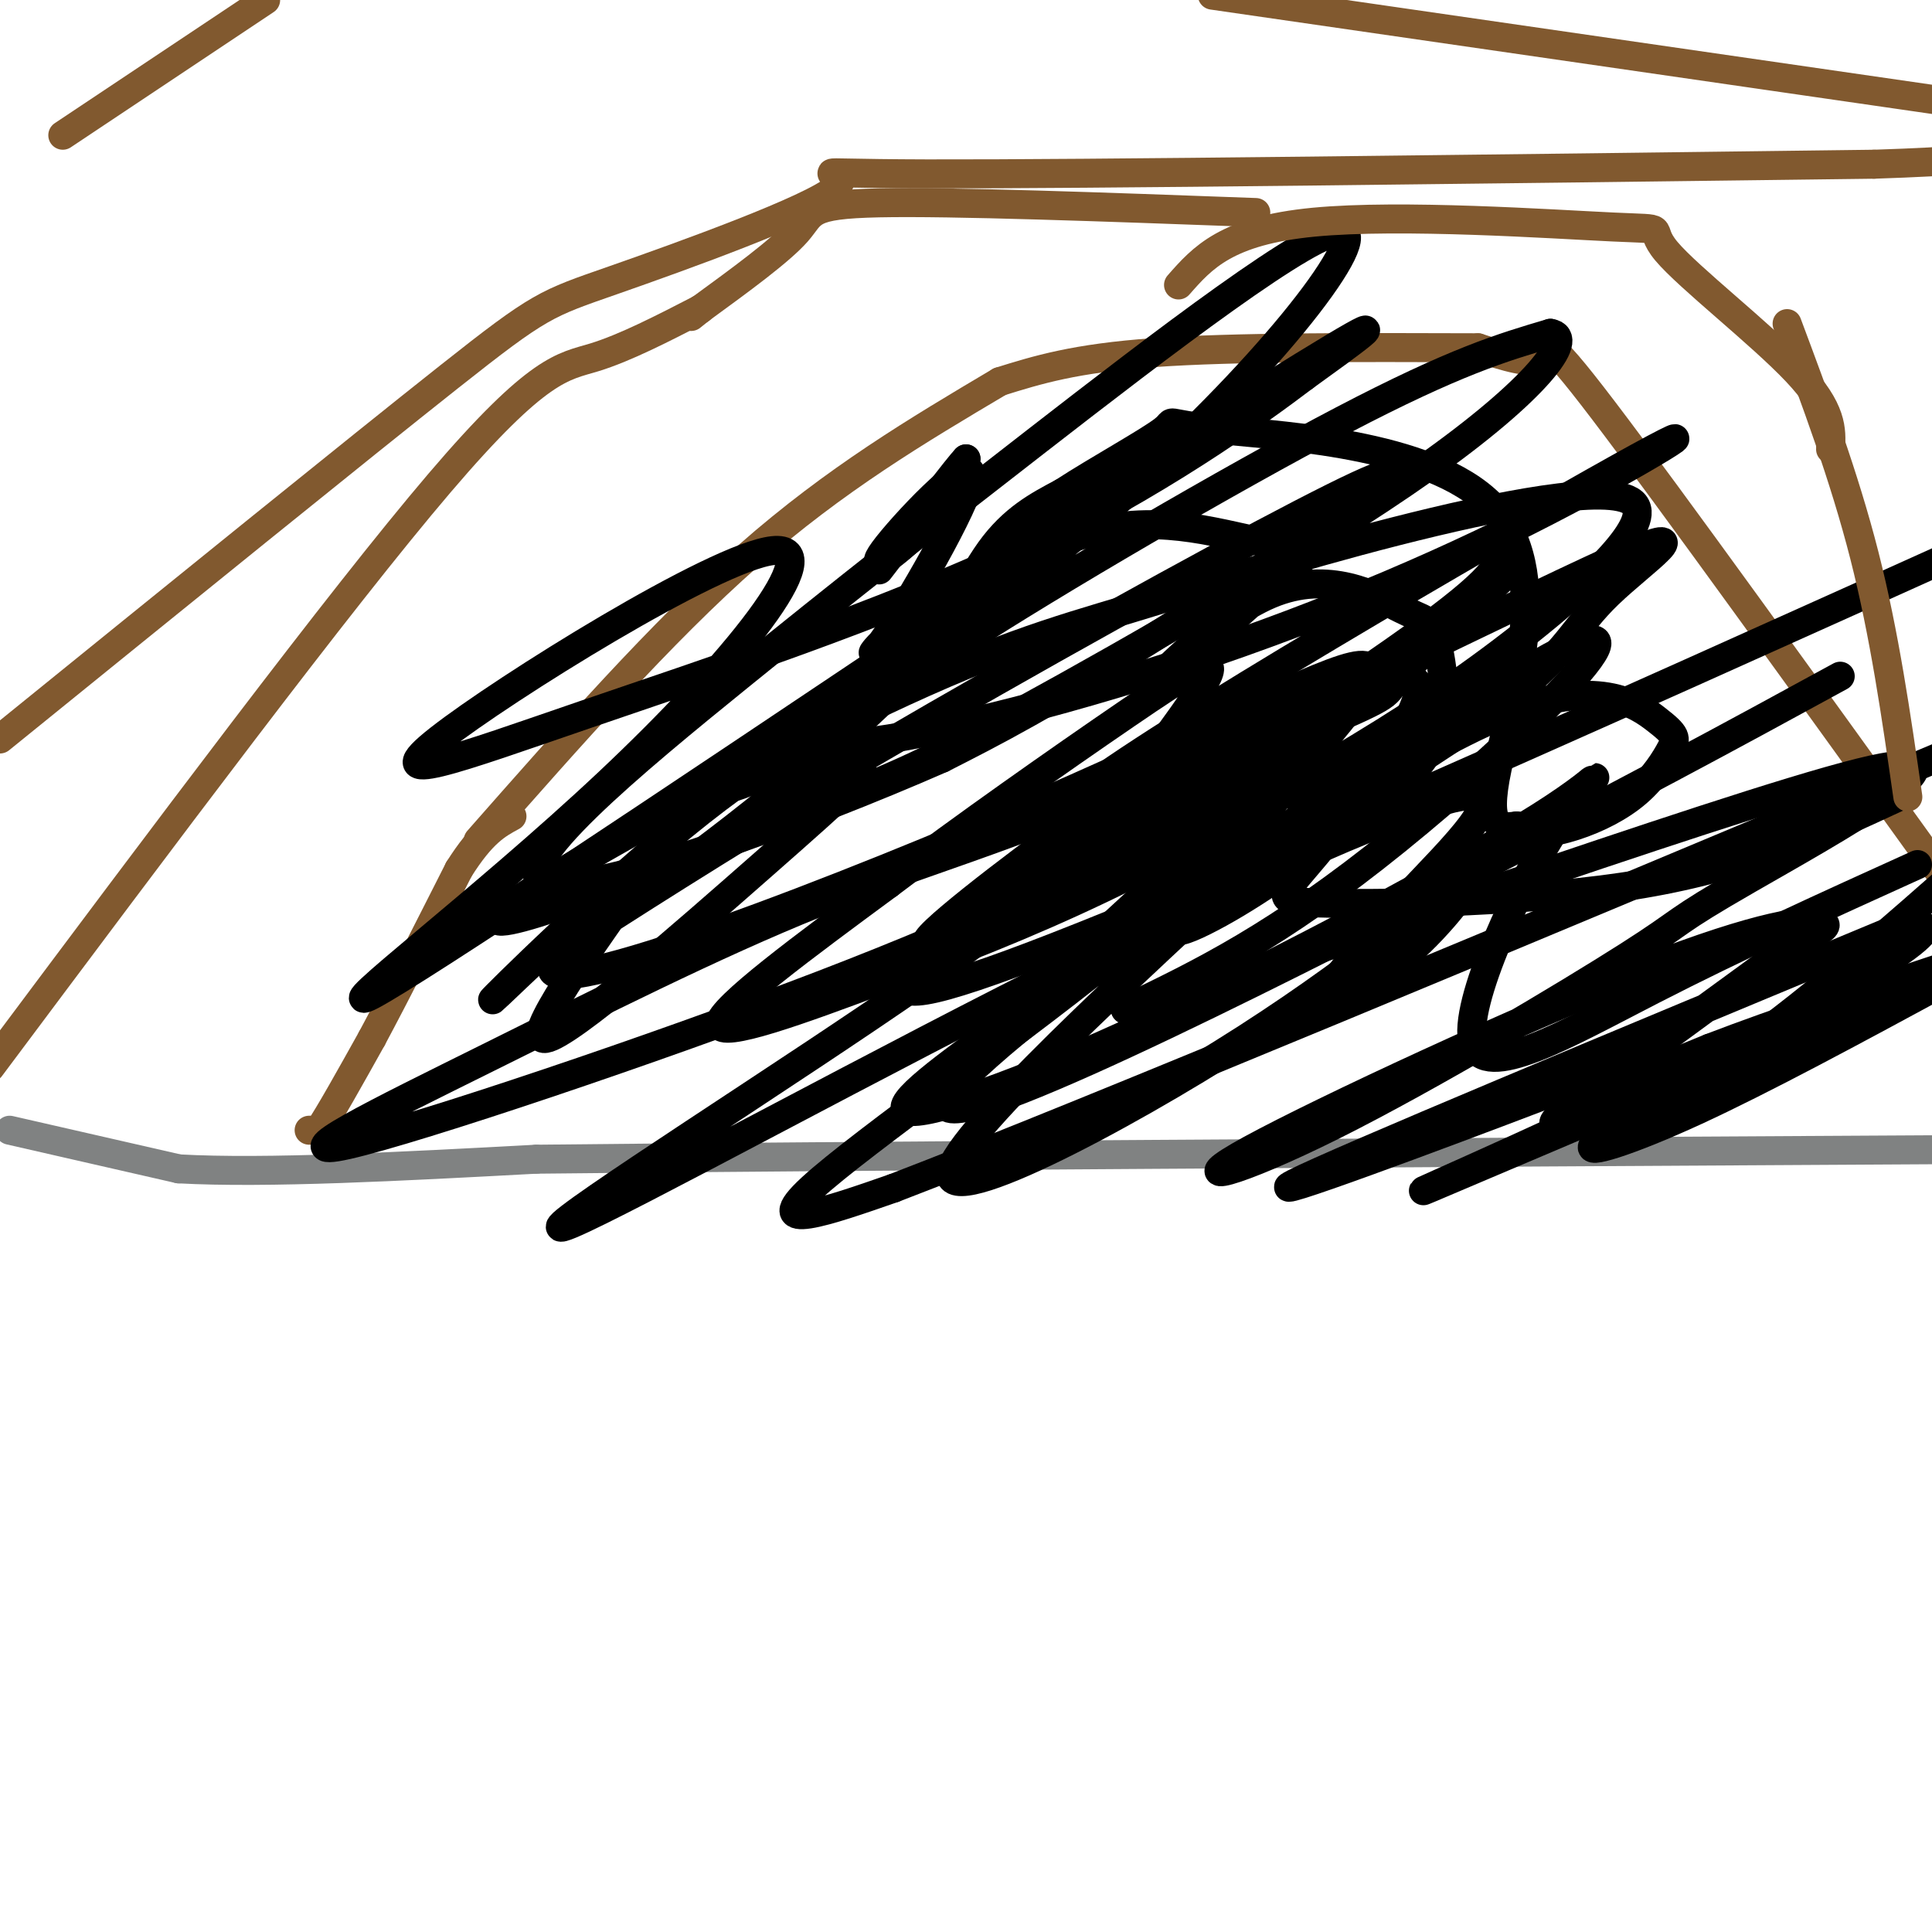
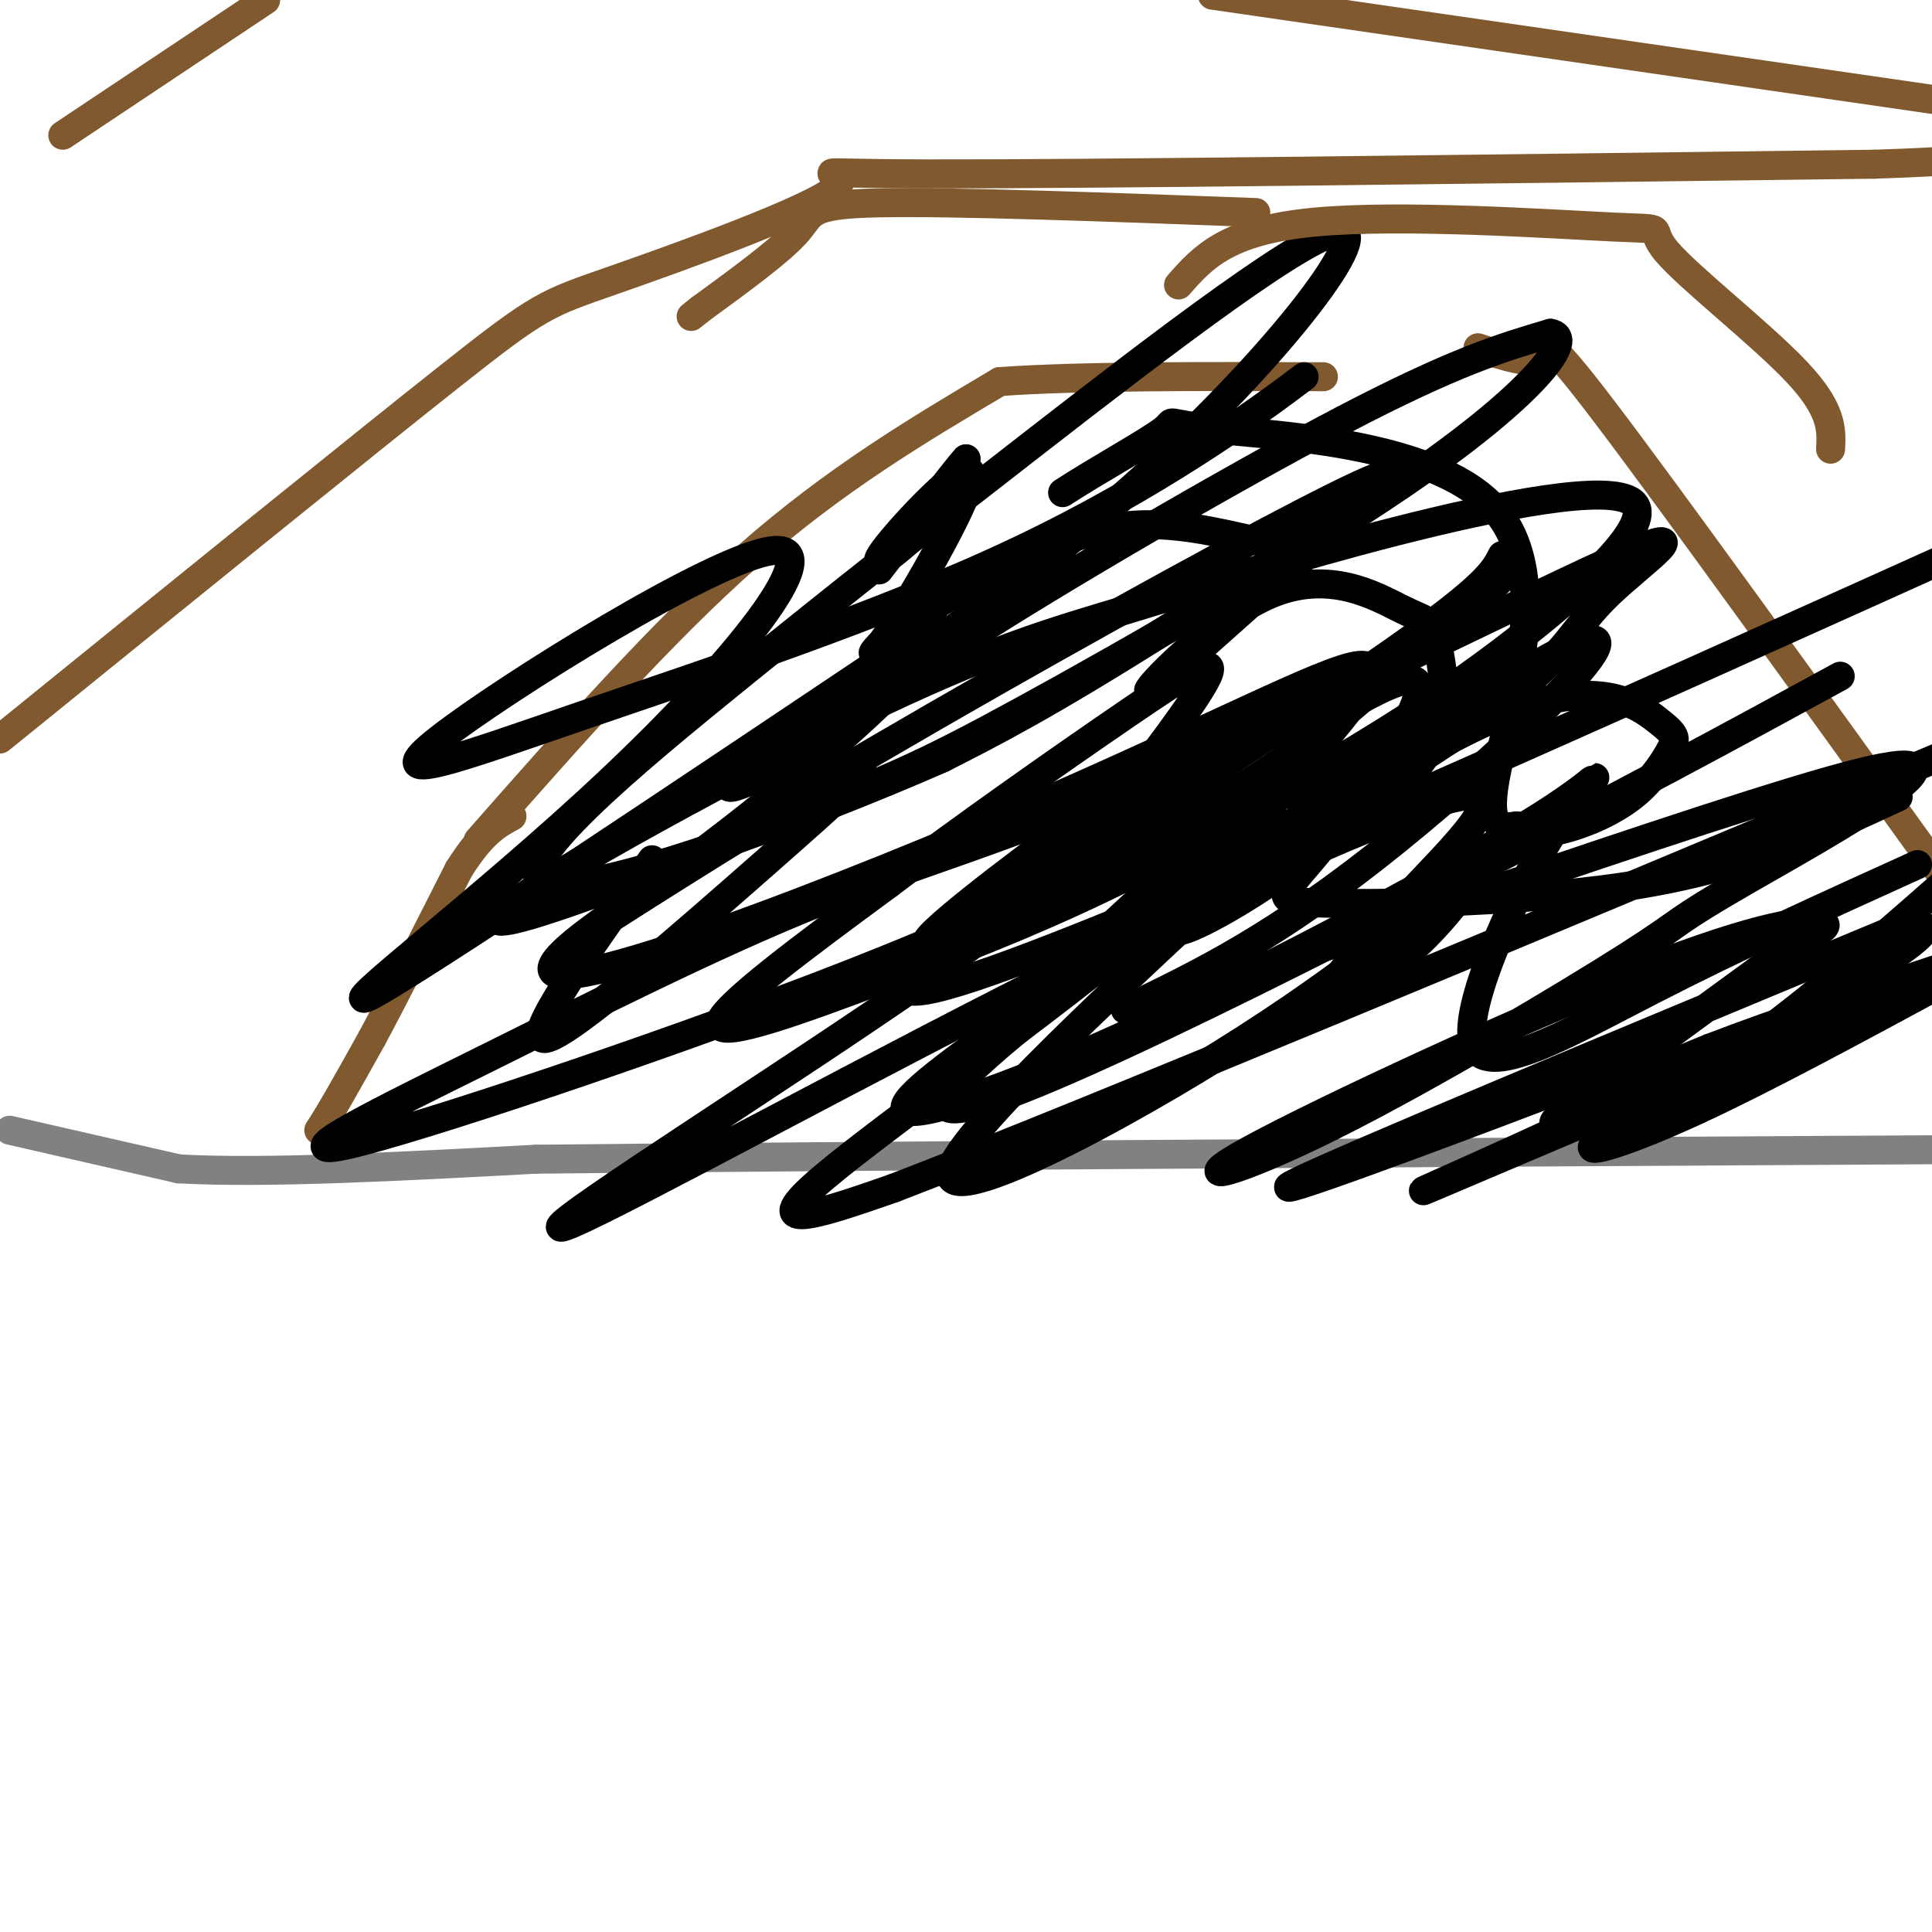
<svg xmlns="http://www.w3.org/2000/svg" viewBox="0 0 400 400" version="1.1">
  <g fill="none" stroke="#81592f" stroke-width="6" stroke-linecap="round" stroke-linejoin="round">
-     <path d="M64,234c0.000,0.000 2.000,0.000 2,0" />
    <path d="M66,234c2.167,-3.167 6.583,-11.083 11,-19" />
    <path d="M77,215c4.833,-9.000 11.417,-22.000 18,-35" />
    <path d="M95,180c4.833,-7.667 7.917,-9.333 11,-11" />
    <path d="M99,174c19.000,-21.583 38.000,-43.167 56,-59c18.000,-15.833 35.000,-25.917 52,-36" />
-     <path d="M207,79c7.750,-2.417 15.500,-4.833 32,-6c16.500,-1.167 41.750,-1.083 67,-1" />
+     <path d="M207,79c16.500,-1.167 41.750,-1.083 67,-1" />
    <path d="M306,72c5.644,1.822 11.289,3.644 13,2c1.711,-1.644 -0.511,-6.756 13,11c13.511,17.756 42.756,58.378 72,99" />
  </g>
  <g fill="none" stroke="#808282" stroke-width="6" stroke-linecap="round" stroke-linejoin="round">
    <path d="M2,234c0.000,0.000 35.000,8.000 35,8" />
    <path d="M37,242c18.167,1.000 46.083,-0.500 74,-2" />
    <path d="M111,240c61.833,-0.667 179.417,-1.333 297,-2" />
  </g>
  <g fill="none" stroke="#000000" stroke-width="6" stroke-linecap="round" stroke-linejoin="round">
    <path d="M311,115c-1.702,3.404 -3.404,6.807 -27,23c-23.596,16.193 -69.088,45.175 -85,54c-15.912,8.825 -2.246,-2.509 13,-14c15.246,-11.491 32.070,-23.140 36,-25c3.930,-1.860 -5.035,6.070 -14,14" />
    <path d="M234,167c-20.756,14.756 -65.644,44.644 -38,37c27.644,-7.644 127.822,-52.822 228,-98" />
    <path d="M381,140c-21.863,11.938 -43.726,23.876 -87,46c-43.274,22.124 -107.960,54.435 -97,40c10.960,-14.435 97.566,-75.617 124,-90c26.434,-14.383 -7.305,18.033 -32,38c-24.695,19.967 -40.348,27.483 -56,35" />
    <path d="M233,209c26.977,-6.895 122.421,-41.632 152,-49c29.579,-7.368 -6.707,12.633 -23,22c-16.293,9.367 -12.594,8.101 -25,16c-12.406,7.899 -40.918,24.965 -61,35c-20.082,10.035 -31.733,13.040 -17,5c14.733,-8.040 55.851,-27.126 81,-37c25.149,-9.874 34.328,-10.535 37,-10c2.672,0.535 -1.164,2.268 -5,4" />
    <path d="M372,195c-6.231,4.587 -19.309,14.054 -26,19c-6.691,4.946 -6.994,5.370 -27,13c-20.006,7.630 -59.716,22.466 -51,18c8.716,-4.466 65.858,-28.233 123,-52" />
    <path d="M391,193c18.039,-5.615 1.637,6.347 -29,22c-30.637,15.653 -75.508,34.995 -66,31c9.508,-3.995 73.394,-31.329 88,-37c14.606,-5.671 -20.068,10.319 -40,18c-19.932,7.681 -25.124,7.052 -21,4c4.124,-3.052 17.562,-8.526 31,-14" />
    <path d="M354,217c13.833,-5.333 32.917,-11.667 52,-18" />
    <path d="M403,203c-18.958,10.256 -37.917,20.512 -52,27c-14.083,6.488 -23.292,9.208 -21,7c2.292,-2.208 16.083,-9.345 31,-20c14.917,-10.655 30.958,-24.827 47,-39" />
    <path d="M397,179c-18.622,8.437 -37.244,16.873 -55,26c-17.756,9.127 -34.645,18.944 -37,11c-2.355,-7.944 9.825,-33.648 18,-46c8.175,-12.352 12.346,-11.352 -4,-1c-16.346,10.352 -53.209,30.056 -81,43c-27.791,12.944 -46.512,19.127 -50,18c-3.488,-1.127 8.256,-9.563 20,-18" />
    <path d="M208,212c22.804,-20.988 69.815,-64.457 85,-78c15.185,-13.543 -1.455,2.841 -15,14c-13.545,11.159 -23.993,17.093 -39,25c-15.007,7.907 -34.572,17.789 -69,31c-34.428,13.211 -83.717,29.753 -98,33c-14.283,3.247 6.441,-6.799 29,-18c22.559,-11.201 46.952,-23.557 68,-32c21.048,-8.443 38.750,-12.972 71,-27c32.250,-14.028 79.046,-37.554 96,-45c16.954,-7.446 4.064,1.188 -3,8c-7.064,6.812 -8.304,11.804 -20,21c-11.696,9.196 -33.848,22.598 -56,36" />
    <path d="M257,180c-11.174,7.421 -11.109,7.975 -7,3c4.109,-4.975 12.261,-15.478 21,-26c8.739,-10.522 18.066,-21.064 9,-19c-9.066,2.064 -36.526,16.733 -80,35c-43.474,18.267 -102.962,40.134 -81,22c21.962,-18.134 125.374,-76.267 157,-92c31.626,-15.733 -8.536,10.933 -34,27c-25.464,16.067 -36.232,21.533 -47,27" />
    <path d="M195,157c-27.567,12.114 -72.985,28.898 -82,26c-9.015,-2.898 18.374,-25.477 40,-43c21.626,-17.523 37.488,-29.989 62,-49c24.512,-19.011 57.673,-44.566 63,-43c5.327,1.566 -17.182,30.253 -47,56c-29.818,25.747 -66.946,48.554 -77,56c-10.054,7.446 6.965,-0.468 16,-6c9.035,-5.532 10.086,-8.682 29,-21c18.914,-12.318 55.690,-33.805 79,-46c23.310,-12.195 33.155,-15.097 43,-18" />
    <path d="M321,69c5.316,0.766 -2.892,11.683 -26,28c-23.108,16.317 -61.114,38.036 -83,50c-21.886,11.964 -27.653,14.174 -50,23c-22.347,8.826 -61.274,24.269 -59,20c2.274,-4.269 45.748,-28.251 74,-42c28.252,-13.749 41.282,-17.267 57,-22c15.718,-4.733 34.125,-10.682 55,-16c20.875,-5.318 44.219,-10.003 49,-6c4.781,4.003 -9.002,16.696 -22,27c-12.998,10.304 -25.212,18.220 -40,27c-14.788,8.780 -32.149,18.426 -48,26c-15.851,7.574 -30.191,13.078 -46,19c-15.809,5.922 -33.088,12.264 -33,9c0.088,-3.264 17.544,-16.132 35,-29" />
    <path d="M184,183c15.218,-11.555 35.761,-25.942 49,-35c13.239,-9.058 19.172,-12.785 17,-8c-2.172,4.785 -12.450,18.083 -20,28c-7.550,9.917 -12.373,16.454 -39,35c-26.627,18.546 -75.058,49.102 -75,51c0.058,1.898 48.607,-24.862 92,-47c43.393,-22.138 81.631,-39.656 94,-42c12.369,-2.344 -1.131,10.484 -11,21c-9.869,10.516 -16.105,18.719 -18,22c-1.895,3.281 0.553,1.641 3,0" />
    <path d="M276,208c3.604,-1.812 11.113,-6.341 18,-13c6.887,-6.659 13.151,-15.446 9,-13c-4.151,2.446 -18.716,16.127 -45,33c-26.284,16.873 -64.285,36.939 -61,27c3.285,-9.939 47.858,-49.882 66,-67c18.142,-17.118 9.853,-11.412 7,-10c-2.853,1.412 -0.270,-1.470 1,-4c1.270,-2.530 1.227,-4.709 -3,0c-4.227,4.709 -12.638,16.306 -34,34c-21.362,17.694 -55.675,41.484 -66,51c-10.325,9.516 3.337,4.758 17,0" />
    <path d="M185,246c40.000,-15.333 131.500,-53.667 223,-92" />
    <path d="M393,165c-15.299,7.109 -30.598,14.219 -53,18c-22.402,3.781 -51.906,4.235 -65,4c-13.094,-0.235 -9.779,-1.157 -1,-12c8.779,-10.843 23.023,-31.607 19,-34c-4.023,-2.393 -26.314,13.587 -24,11c2.314,-2.587 29.233,-23.739 39,-31c9.767,-7.261 2.384,-0.630 -5,6" />
-     <path d="M303,127c-3.969,3.944 -11.393,10.802 -14,14c-2.607,3.198 -0.397,2.734 -20,11c-19.603,8.266 -61.021,25.263 -46,13c15.021,-12.263 86.479,-53.785 112,-68c25.521,-14.215 5.106,-1.123 -19,11c-24.106,12.123 -51.903,23.278 -80,32c-28.097,8.722 -56.496,15.011 -65,14c-8.504,-1.011 2.885,-9.323 9,-15c6.115,-5.677 6.954,-8.721 26,-22c19.046,-13.279 56.299,-36.794 70,-45c13.701,-8.206 3.851,-1.103 -6,6" />
    <path d="M270,78c-9.636,7.308 -30.724,22.577 -59,36c-28.276,13.423 -63.738,24.999 -90,34c-26.262,9.001 -43.324,15.426 -30,5c13.324,-10.426 57.035,-37.702 69,-39c11.965,-1.298 -7.817,23.381 -34,48c-26.183,24.619 -58.767,49.177 -49,44c9.767,-5.177 61.883,-40.088 114,-75" />
    <path d="M191,131c13.548,-5.996 -9.581,16.514 -31,34c-21.419,17.486 -41.129,29.948 -35,26c6.129,-3.948 38.096,-24.306 49,-30c10.904,-5.694 0.743,3.275 -16,18c-16.743,14.725 -40.070,35.207 -45,36c-4.930,0.793 8.535,-18.104 22,-37" />
-     <path d="M135,178c-6.062,2.837 -32.218,28.429 -33,29c-0.782,0.571 23.811,-23.878 43,-39c19.189,-15.122 32.974,-20.918 42,-29c9.026,-8.082 13.293,-18.452 18,-25c4.707,-6.548 9.853,-9.274 15,-12" />
    <path d="M220,102c7.278,-4.741 17.972,-10.594 21,-13c3.028,-2.406 -1.611,-1.367 12,0c13.611,1.367 45.472,3.060 57,17c11.528,13.940 2.722,40.126 0,53c-2.722,12.874 0.639,12.437 4,12" />
    <path d="M314,171c2.657,2.148 7.299,1.518 12,0c4.701,-1.518 9.462,-3.924 13,-7c3.538,-3.076 5.854,-6.820 7,-9c1.146,-2.180 1.122,-2.794 -3,-6c-4.122,-3.206 -12.342,-9.004 -32,-1c-19.658,8.004 -50.754,29.809 -62,39c-11.246,9.191 -2.642,5.769 7,0c9.642,-5.769 20.321,-13.884 31,-22" />
    <path d="M287,165c6.916,-5.777 8.706,-9.218 10,-12c1.294,-2.782 2.092,-4.903 2,-9c-0.092,-4.097 -1.074,-10.169 -2,-13c-0.926,-2.831 -1.795,-2.420 -7,-5c-5.205,-2.580 -14.746,-8.149 -27,-3c-12.254,5.149 -27.223,21.018 -25,20c2.223,-1.018 21.637,-18.922 30,-26c8.363,-7.078 5.675,-3.329 -2,-4c-7.675,-0.671 -20.336,-5.763 -34,-4c-13.664,1.763 -28.332,10.382 -43,19" />
    <path d="M189,128c-9.130,5.885 -10.455,11.099 -5,3c5.455,-8.099 17.689,-29.511 17,-33c-0.689,-3.489 -14.301,10.945 -18,16c-3.699,5.055 2.515,0.730 7,-4c4.485,-4.730 7.243,-9.865 10,-15" />
    <path d="M200,95c-1.333,1.333 -9.667,12.167 -18,23" />
  </g>
  <g fill="none" stroke="#81592f" stroke-width="6" stroke-linecap="round" stroke-linejoin="round">
-     <path d="M395,165c-2.417,-16.833 -4.833,-33.667 -9,-50c-4.167,-16.333 -10.083,-32.167 -16,-48" />
    <path d="M379,93c0.215,-4.054 0.431,-8.108 -7,-16c-7.431,-7.892 -22.507,-19.620 -27,-25c-4.493,-5.380 1.598,-4.410 -11,-5c-12.598,-0.590 -43.885,-2.740 -62,-1c-18.115,1.740 -23.057,7.370 -28,13" />
    <path d="M260,44c-31.489,-1.156 -62.978,-2.311 -78,-2c-15.022,0.311 -13.578,2.089 -17,6c-3.422,3.911 -11.711,9.956 -20,16" />
    <path d="M145,64c-3.333,2.667 -1.667,1.333 0,0" />
-     <path d="M145,64c-7.800,4.022 -15.600,8.044 -22,10c-6.400,1.956 -11.400,1.844 -32,26c-20.600,24.156 -56.800,72.578 -93,121" />
    <path d="M0,153c37.011,-29.989 74.022,-59.978 93,-75c18.978,-15.022 19.922,-15.078 34,-20c14.078,-4.922 41.290,-14.710 46,-19c4.710,-4.290 -13.083,-3.083 19,-3c32.083,0.083 114.041,-0.959 196,-2" />
    <path d="M388,34c35.667,-1.167 26.833,-3.083 18,-5" />
    <path d="M403,21c0.000,0.000 -152.000,-22.000 -152,-22" />
    <path d="M55,0c0.000,0.000 -42.000,28.000 -42,28" />
  </g>
</svg>